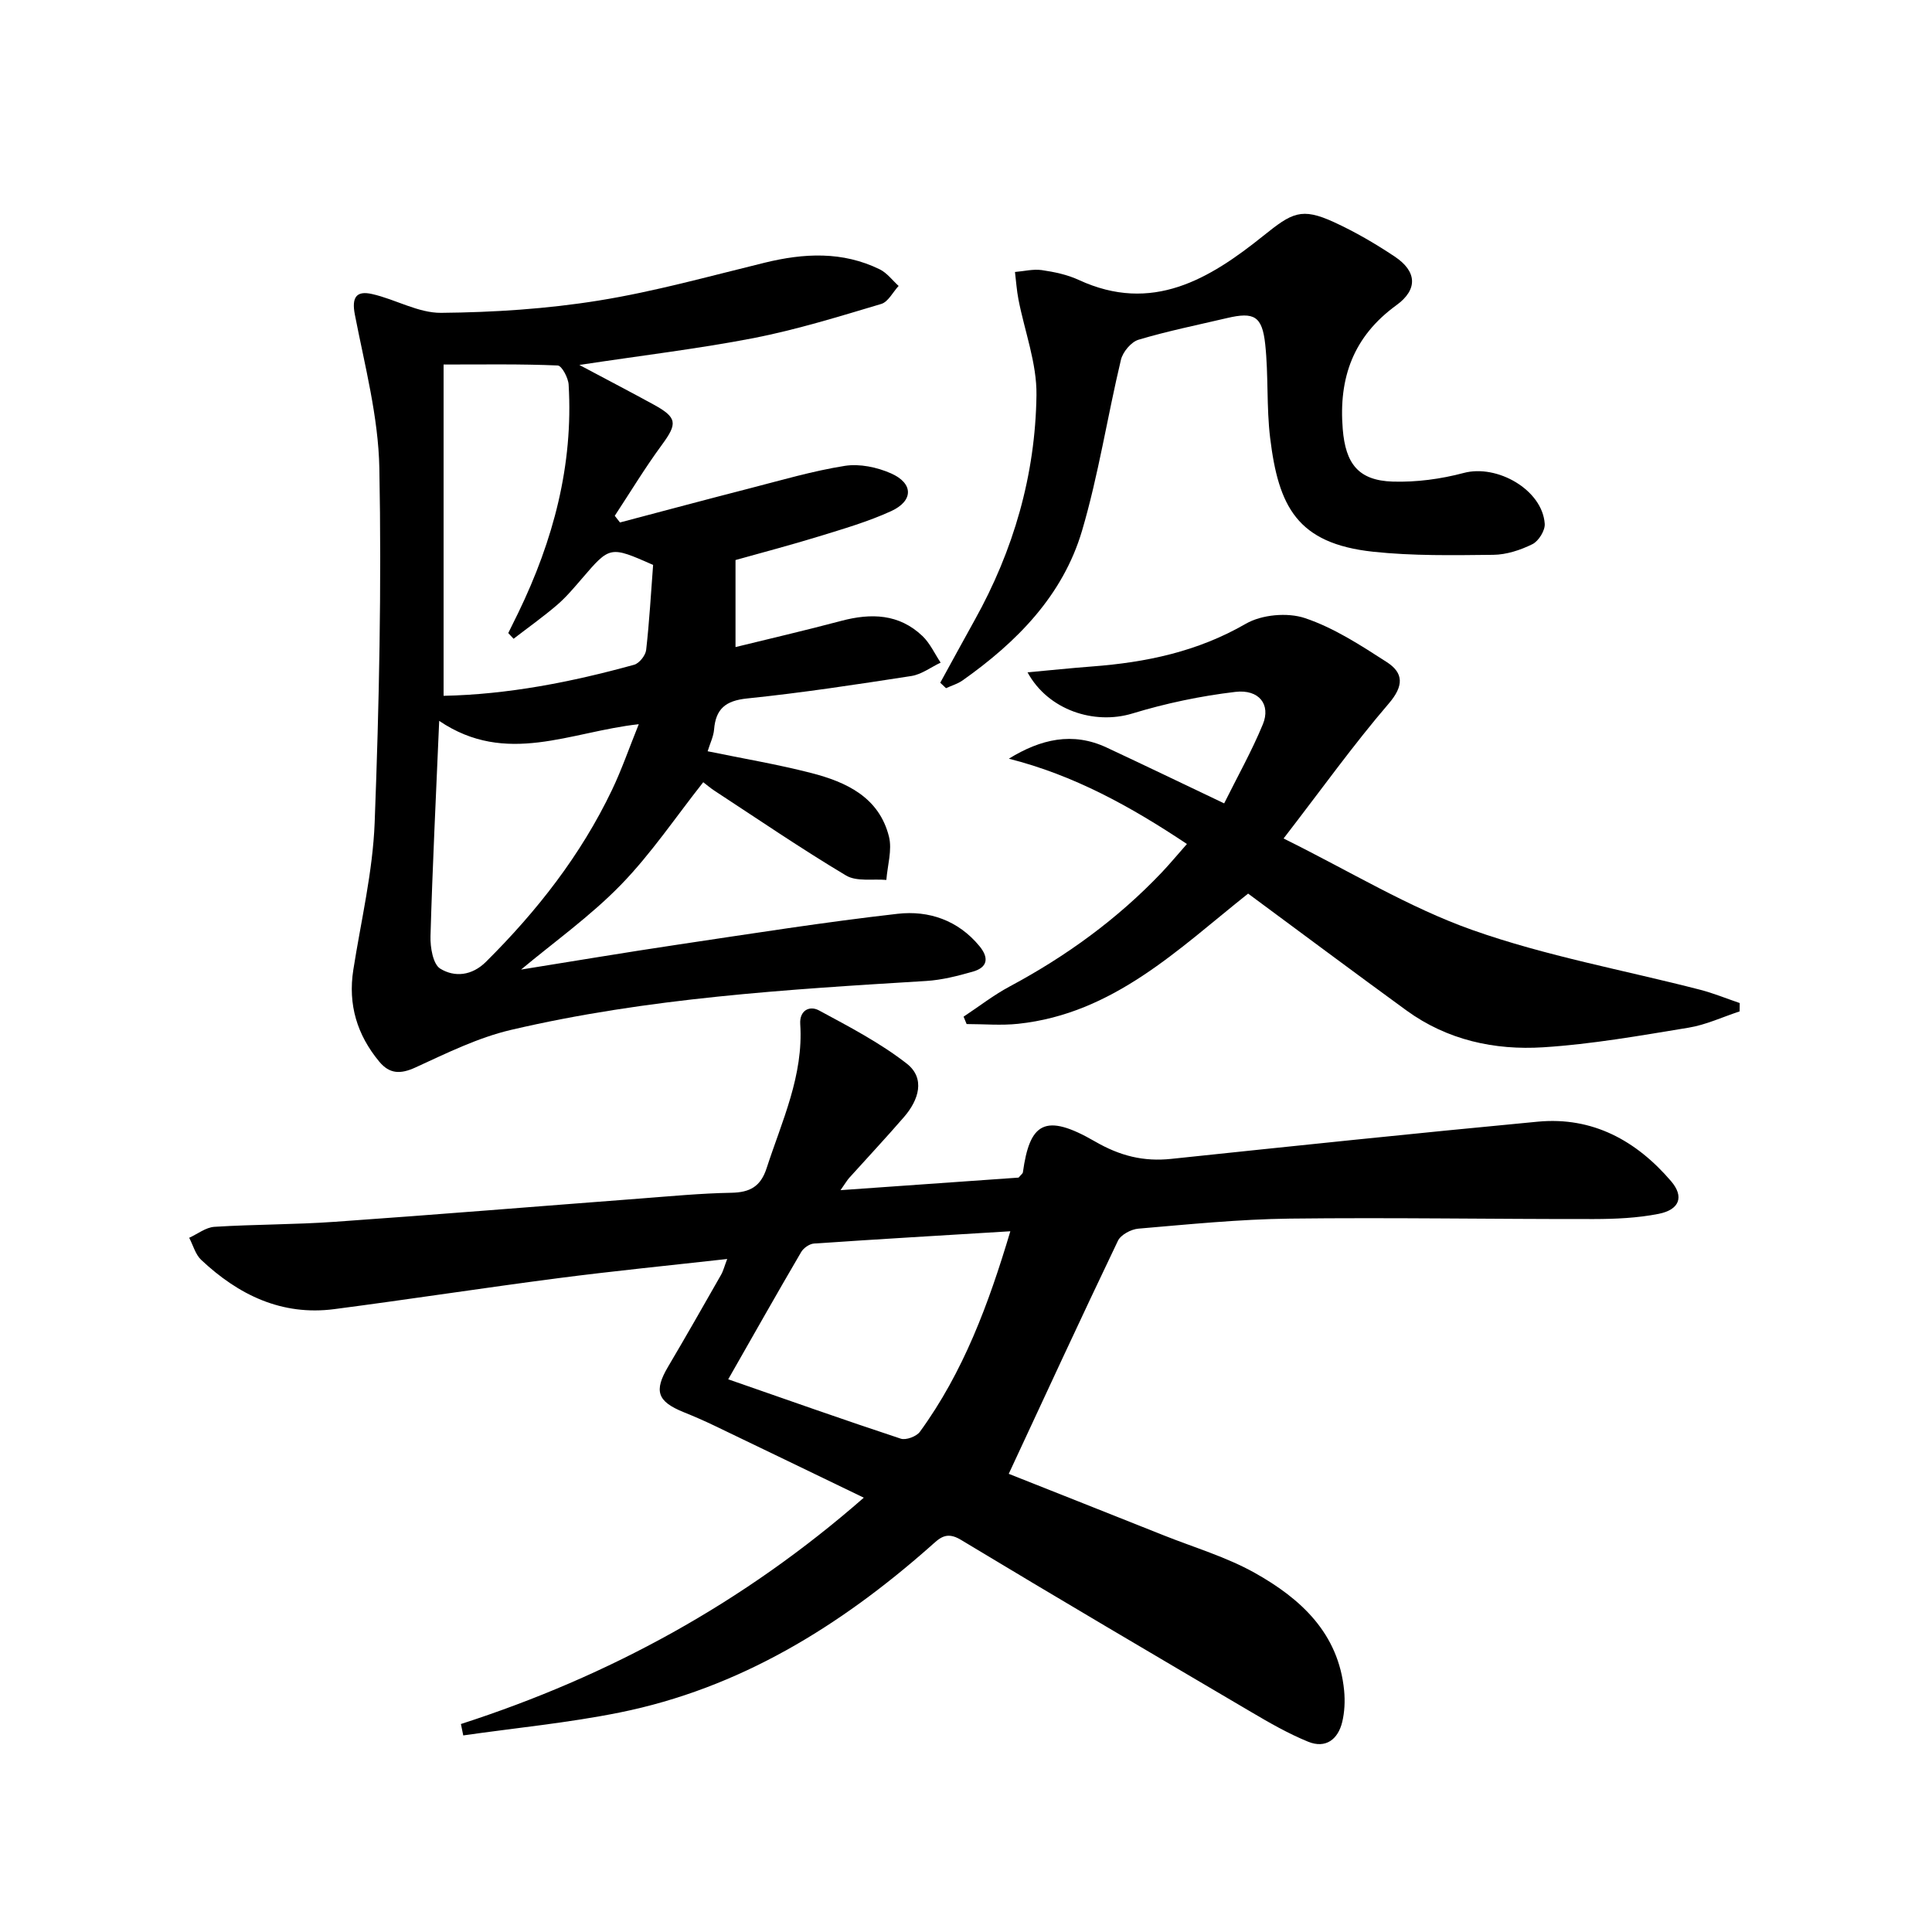
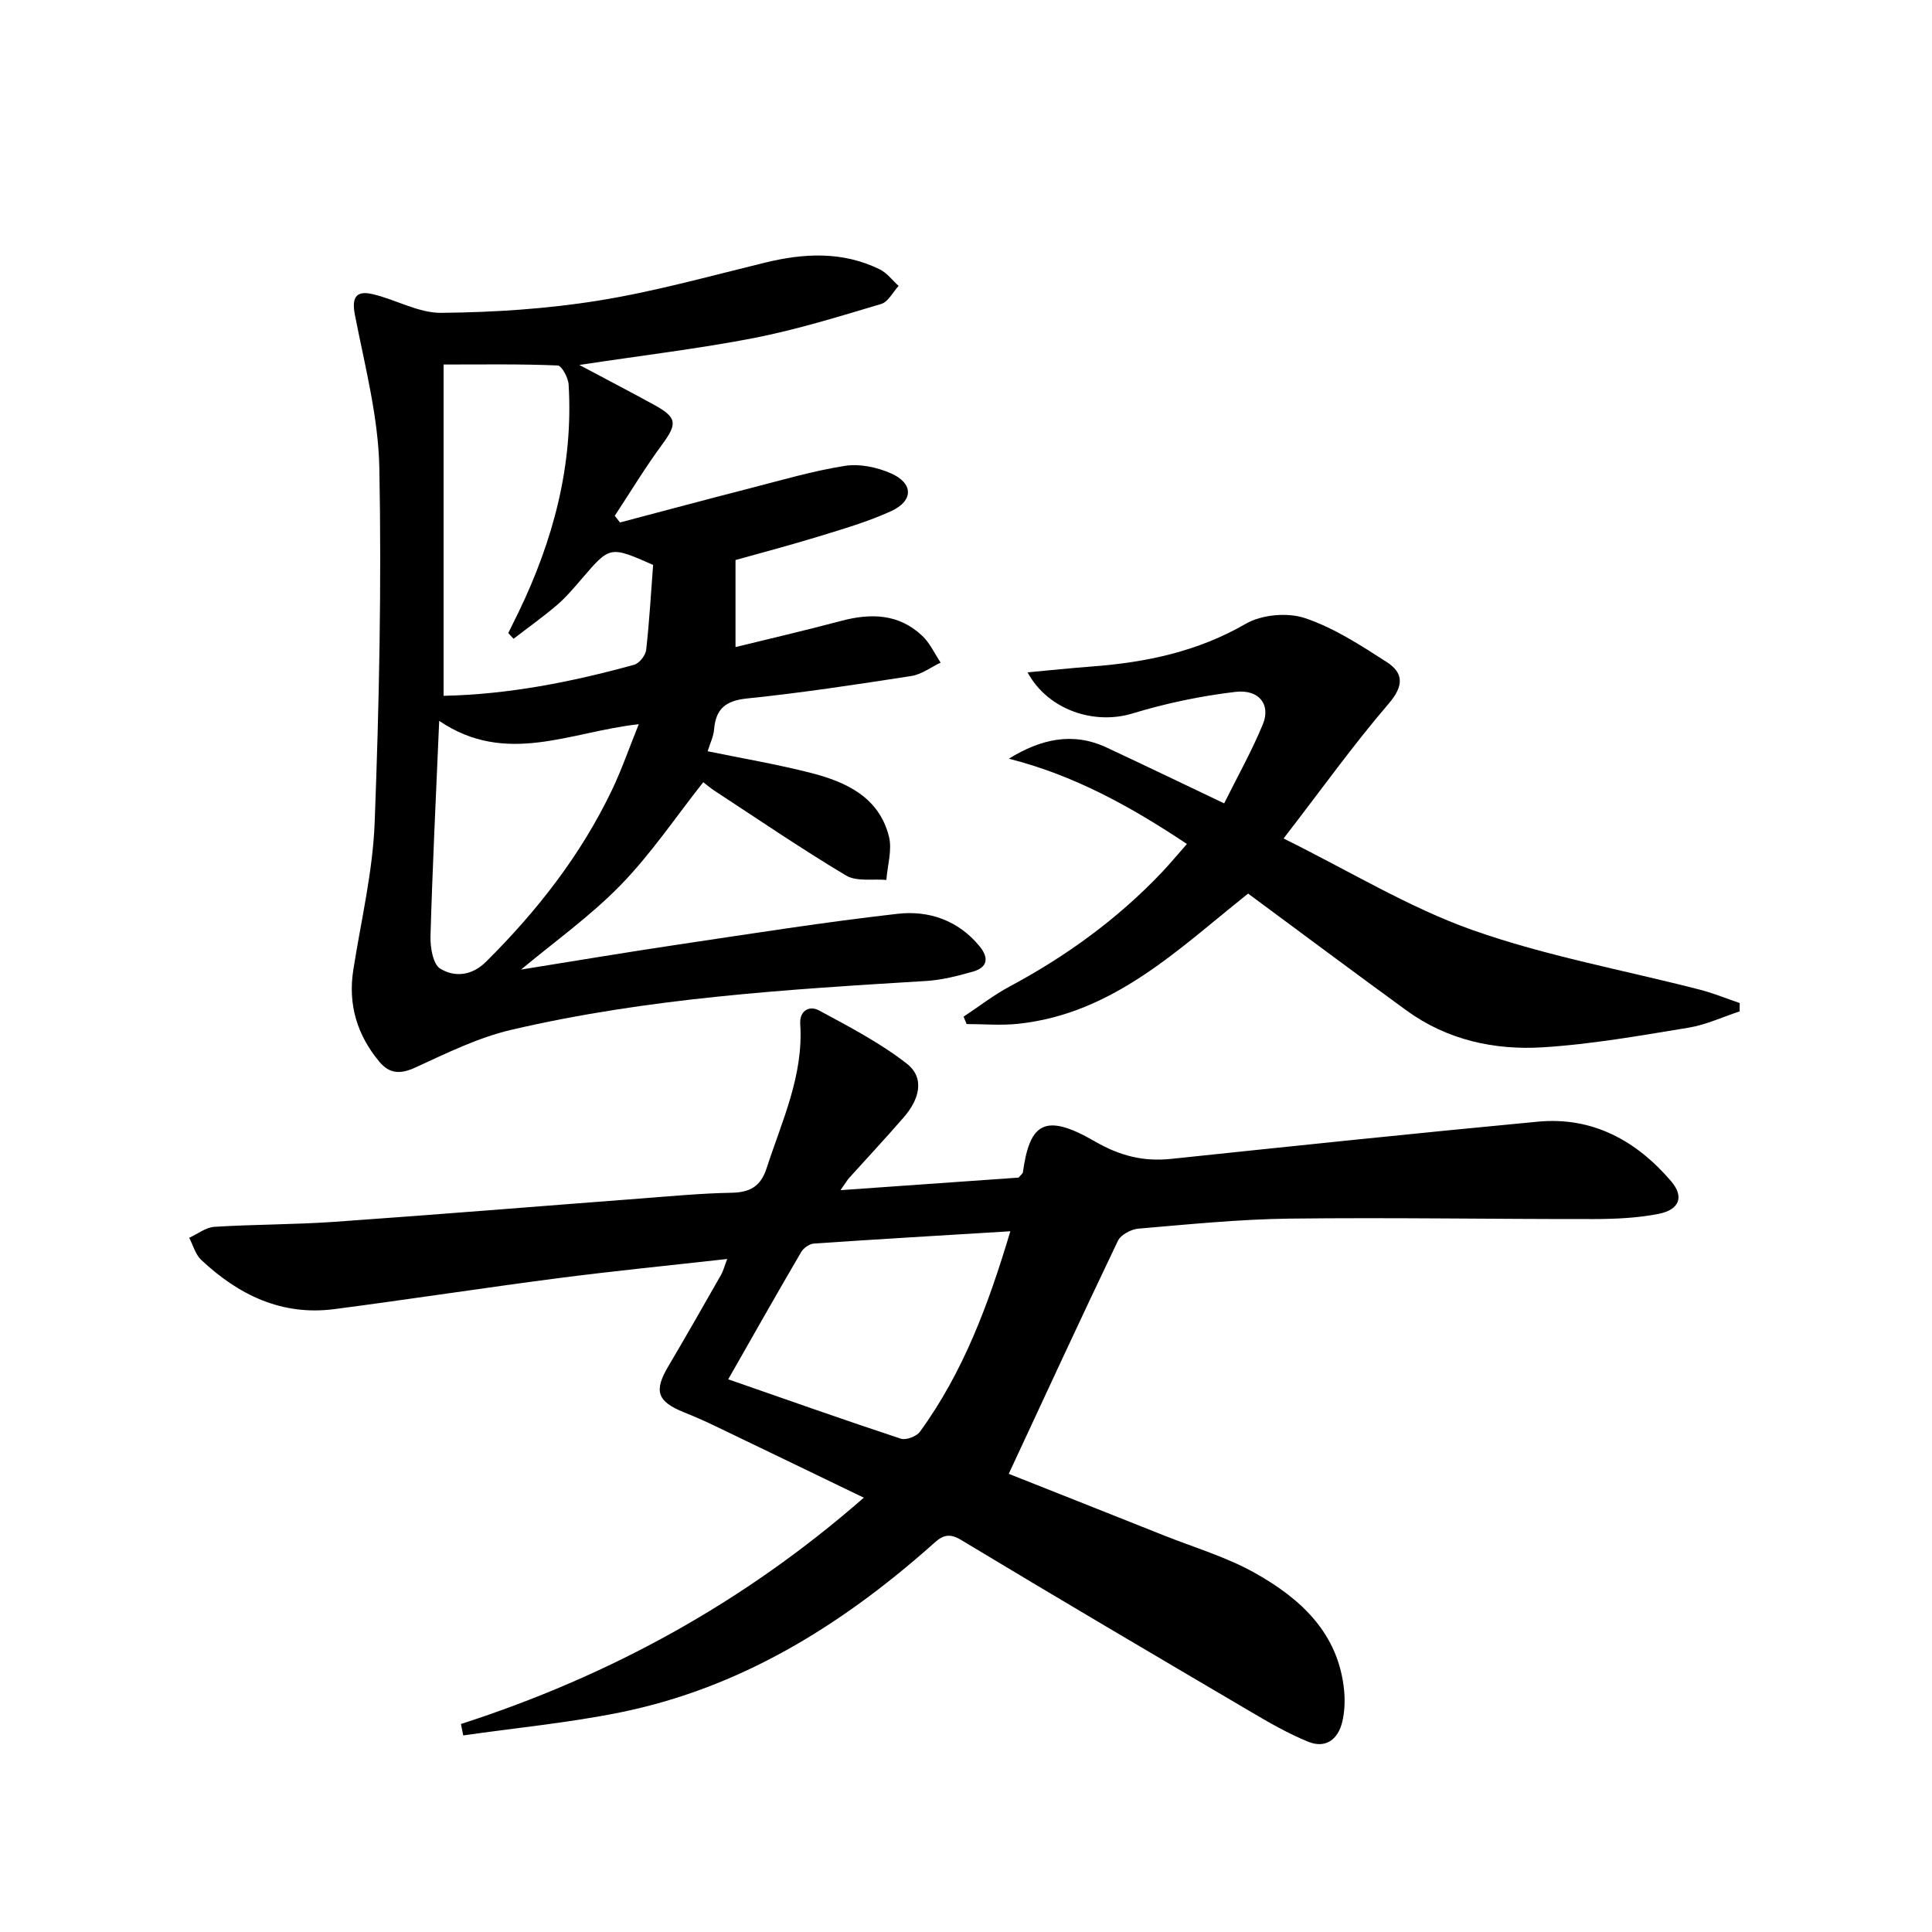
<svg xmlns="http://www.w3.org/2000/svg" enable-background="new 0 0 400 400" viewBox="0 0 400 400">
  <path d="m95.43 356.94c30.71-9.92 58.47-25.03 83.41-46.86-10.65-5.14-20.78-10.04-30.93-14.91-2.1-1.01-4.24-1.94-6.4-2.81-5.45-2.21-6.15-4.39-3.19-9.4 3.72-6.29 7.33-12.64 10.95-18.99.48-.83.71-1.81 1.29-3.31-11.97 1.34-23.5 2.48-34.97 3.97-15.47 2.01-30.9 4.39-46.37 6.41-10.89 1.42-19.85-2.94-27.57-10.2-1.2-1.13-1.67-3.03-2.48-4.57 1.74-.79 3.44-2.16 5.23-2.27 8.3-.52 16.63-.45 24.93-1.04 21.06-1.48 42.1-3.21 63.16-4.81 6.3-.48 12.61-1.09 18.92-1.2 3.84-.07 6.07-1.27 7.31-5.09 3.17-9.76 7.66-19.17 6.96-29.85-.18-2.77 1.89-3.9 3.91-2.8 6.22 3.36 12.58 6.67 18.12 10.98 3.94 3.07 2.5 7.56-.54 11.07-3.7 4.28-7.57 8.41-11.36 12.62-.4.44-.69.97-1.79 2.53 13.14-.93 25.17-1.77 36.87-2.6.51-.61.86-.84.89-1.1 1.41-10.19 4.51-12.41 14.93-6.38 5.19 3 10.06 4.21 15.82 3.6 25.28-2.66 50.55-5.31 75.86-7.7 11.33-1.07 20.39 3.92 27.58 12.31 2.76 3.22 1.77 5.92-2.59 6.78s-8.91 1.06-13.37 1.07c-20.99.03-41.99-.34-62.98-.09-10.46.13-20.91 1.19-31.35 2.08-1.51.13-3.63 1.26-4.23 2.52-7.59 15.85-14.95 31.8-22.6 48.24 10.03 3.98 21.07 8.34 32.09 12.74 6.32 2.52 12.96 4.47 18.85 7.77 9.53 5.34 17.36 12.5 18.5 24.39.2 2.13.1 4.38-.39 6.45-.87 3.64-3.43 5.6-7.07 4.11-4.11-1.68-8.02-3.92-11.86-6.19-20.06-11.8-40.12-23.6-60.05-35.62-3.09-1.86-4.45-.26-6.34 1.41-18.72 16.53-39.5 29.36-64.3 34.36-10.67 2.15-21.57 3.19-32.37 4.74-.16-.82-.32-1.59-.48-2.36zm55.34-71.37c12.22 4.25 23.93 8.4 35.72 12.29 1.08.36 3.25-.45 3.96-1.42 9-12.35 14.22-26.41 18.73-41.52-13.91.85-27.28 1.63-40.64 2.54-.94.06-2.18.92-2.67 1.77-5.02 8.57-9.9 17.22-15.1 26.34z" />
  <path d="m119.95 75.56c6.01 3.2 10.7 5.64 15.34 8.18 4.95 2.71 5 3.93 1.74 8.37-3.48 4.73-6.52 9.77-9.75 14.68.36.46.72.92 1.08 1.38 8.91-2.35 17.81-4.74 26.73-7.03 6.58-1.69 13.14-3.63 19.83-4.69 3.06-.48 6.67.28 9.56 1.56 4.66 2.06 4.67 5.69.01 7.82-4.79 2.19-9.93 3.68-14.99 5.24-6 1.84-12.07 3.43-17.22 4.88v18.02c6.74-1.66 14.36-3.42 21.91-5.43 6.16-1.63 11.94-1.47 16.78 3.13 1.58 1.5 2.54 3.66 3.78 5.52-2.02.95-3.95 2.44-6.06 2.77-11.31 1.75-22.64 3.48-34.02 4.65-4.45.46-6.48 2.14-6.83 6.44-.12 1.45-.83 2.85-1.33 4.49 7.27 1.5 14.44 2.7 21.44 4.5 7.29 1.87 14.06 5.03 16.1 13.17.69 2.77-.31 5.97-.54 8.97-2.81-.25-6.16.39-8.35-.92-9.26-5.53-18.18-11.63-27.22-17.54-.83-.54-1.58-1.19-2.34-1.77-5.7 7.2-10.79 14.81-17.07 21.26-6.31 6.48-13.8 11.81-20.65 17.53 10.58-1.69 21.58-3.55 32.61-5.19 15.11-2.25 30.2-4.64 45.37-6.36 6.43-.73 12.52 1.34 16.93 6.7 1.99 2.42 1.71 4.39-1.35 5.27-3.16.9-6.43 1.74-9.69 1.94-28.85 1.76-57.72 3.52-85.96 10.13-6.83 1.6-13.33 4.82-19.76 7.77-3.11 1.43-5.37 1.37-7.5-1.19-4.6-5.54-6.51-11.82-5.38-19.02 1.59-10.15 4.03-20.28 4.42-30.48.93-24.44 1.44-48.93.97-73.38-.2-10.63-3.02-21.24-5.07-31.79-.71-3.64.35-5 3.58-4.26 4.83 1.09 9.54 3.93 14.28 3.89 10.88-.1 21.86-.81 32.6-2.54 11.58-1.86 22.96-5.05 34.39-7.84 8.13-1.99 16.12-2.4 23.83 1.38 1.5.74 2.61 2.26 3.9 3.43-1.19 1.28-2.16 3.3-3.6 3.73-8.72 2.6-17.46 5.31-26.38 7.06-11.49 2.22-23.16 3.6-36.12 5.57zm-28.11-.09v68.59c13.35-.27 26.49-2.85 39.45-6.43 1.06-.29 2.36-1.93 2.49-3.06.67-5.92 1-11.88 1.44-17.61-8.95-3.95-8.93-3.93-14.73 2.82-1.63 1.89-3.25 3.83-5.13 5.45-2.89 2.48-6.01 4.69-9.03 7.02-.37-.39-.73-.79-1.1-1.18.71-1.43 1.42-2.85 2.11-4.28 7.2-14.9 11.38-30.48 10.39-47.15-.08-1.42-1.42-3.93-2.26-3.97-7.6-.33-15.22-.2-23.63-.2zm-.91 73.78c-.67 15.73-1.39 30.14-1.8 44.56-.07 2.31.51 5.82 2.02 6.74 2.97 1.82 6.55 1.49 9.49-1.44 10.56-10.5 19.63-22.09 26.07-35.57 2.01-4.2 3.53-8.63 5.54-13.6-14.19 1.54-27.41 8.72-41.32-.69z" />
  <path d="m360.17 209.4c-3.52 1.15-6.96 2.78-10.57 3.37-9.99 1.64-20.01 3.42-30.08 4.06-10.09.64-19.89-1.49-28.33-7.63-10.88-7.92-21.66-15.97-32.78-24.19-14.37 11.41-27.86 24.87-47.64 26.96-3.51.37-7.09.05-10.64.05-.21-.51-.42-1.02-.63-1.53 3.18-2.1 6.21-4.47 9.56-6.26 11.69-6.26 22.28-13.94 31.43-23.56 1.69-1.78 3.26-3.68 5.25-5.93-11.68-7.79-23.42-14.26-36.87-17.66 6.61-4.07 13.21-5.6 20.25-2.31 7.81 3.65 15.57 7.39 24.33 11.56 2.72-5.48 5.7-10.78 8.01-16.37 1.68-4.08-.78-7.3-5.71-6.71-7.18.85-14.38 2.36-21.3 4.47-7.9 2.4-17.45-.69-21.71-8.52 4.62-.42 8.96-.88 13.31-1.21 11.21-.84 21.88-3.07 31.87-8.84 3.3-1.91 8.63-2.39 12.25-1.18 6 2.01 11.55 5.63 16.95 9.11 3.47 2.24 3.57 4.89.42 8.57-7.33 8.53-13.89 17.72-21.79 27.95 13.83 6.84 25.96 14.3 39.1 18.95 15.25 5.4 31.39 8.3 47.12 12.36 2.79.72 5.48 1.83 8.22 2.76-.02.59-.02 1.16-.02 1.73z" />
-   <path d="m194.67 141.35c2.37-4.31 4.71-8.63 7.1-12.92 8.09-14.5 12.6-30.12 12.82-46.64.09-6.58-2.45-13.19-3.73-19.79-.36-1.87-.49-3.79-.72-5.69 1.85-.15 3.75-.64 5.54-.39 2.61.38 5.3.94 7.67 2.04 15.18 7.02 27.07-.2 38.21-9.14 5.92-4.75 7.85-5.94 14.64-2.82 4.36 2 8.56 4.45 12.56 7.12 4.57 3.04 4.86 6.79.36 10.06-8.92 6.47-11.99 15.03-11.12 25.66.58 7.12 3.2 10.64 10.35 10.87 4.89.15 9.96-.53 14.7-1.79 6.93-1.85 16.28 3.49 16.77 10.52.1 1.39-1.27 3.6-2.56 4.23-2.47 1.22-5.36 2.17-8.09 2.2-8.3.09-16.66.24-24.89-.64-15.75-1.7-19.58-9.38-21.31-23.56-.78-6.41-.33-12.97-1.02-19.39-.63-5.86-2.32-6.74-7.9-5.43-6.13 1.44-12.32 2.69-18.34 4.49-1.52.46-3.24 2.52-3.63 4.14-2.81 11.77-4.64 23.81-8.05 35.38-3.97 13.44-13.5 23.07-24.75 31.02-1.01.71-2.27 1.07-3.42 1.6-.4-.38-.79-.76-1.19-1.13z" />
</svg>